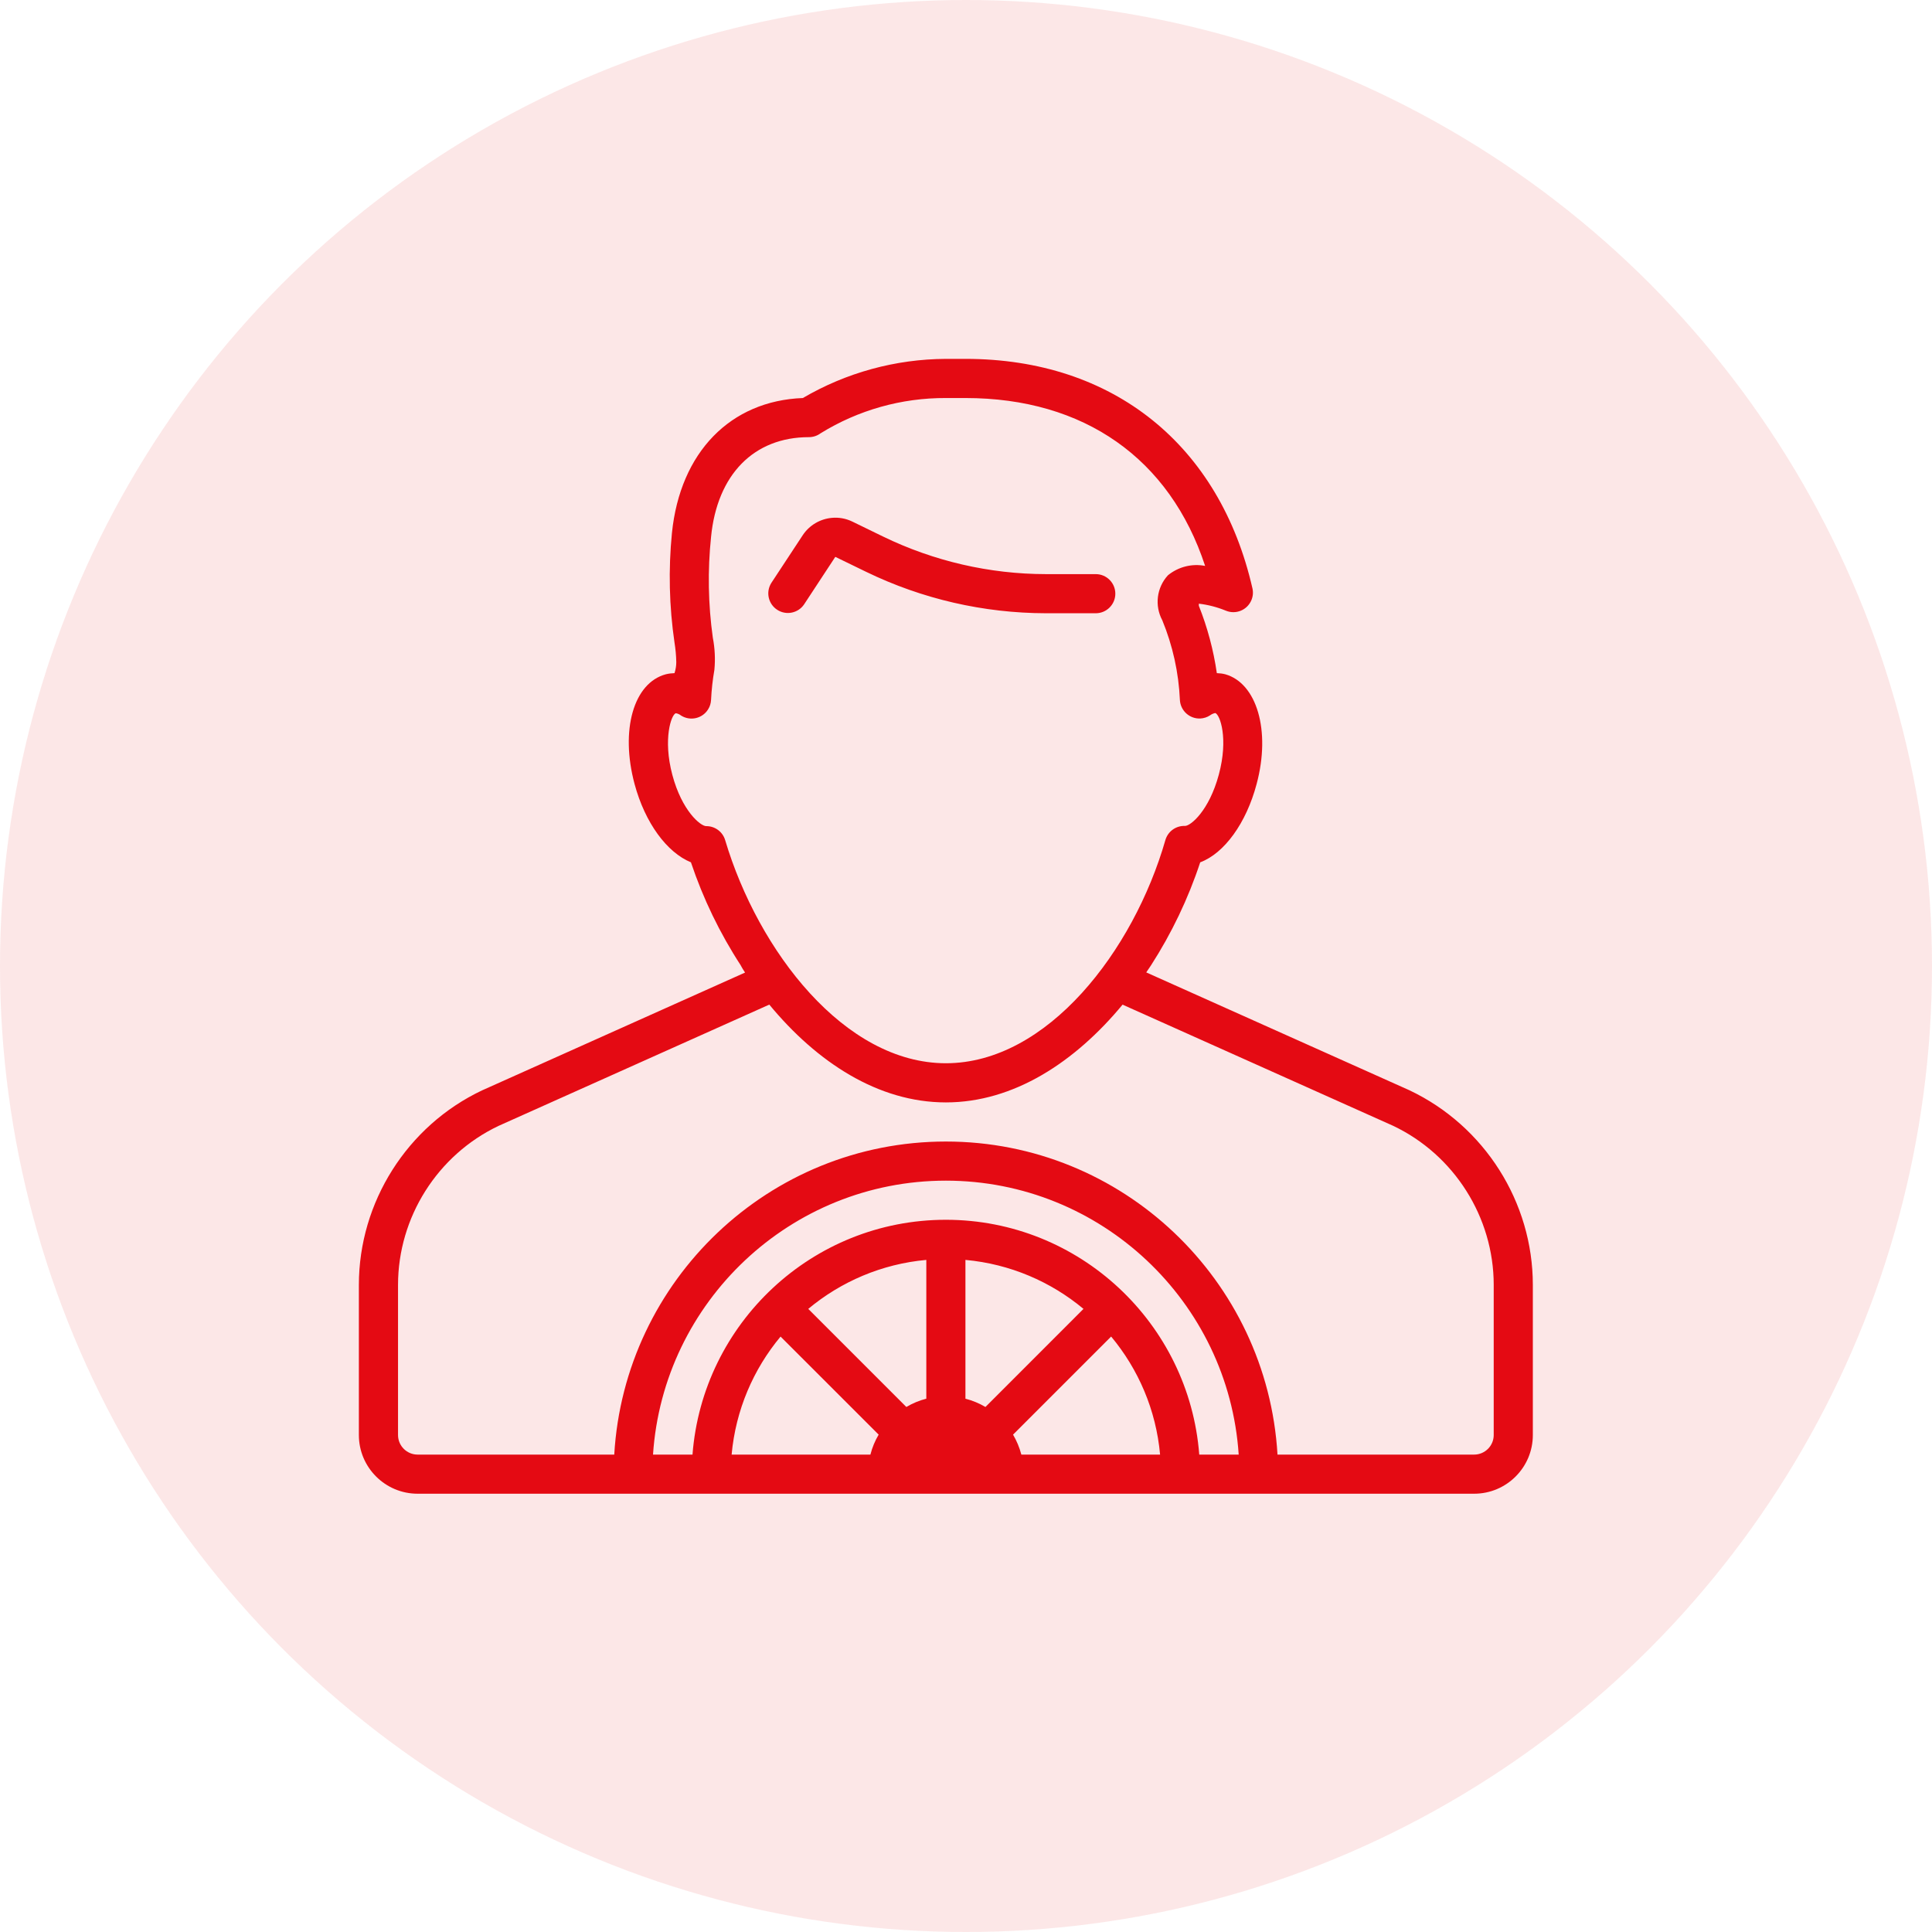
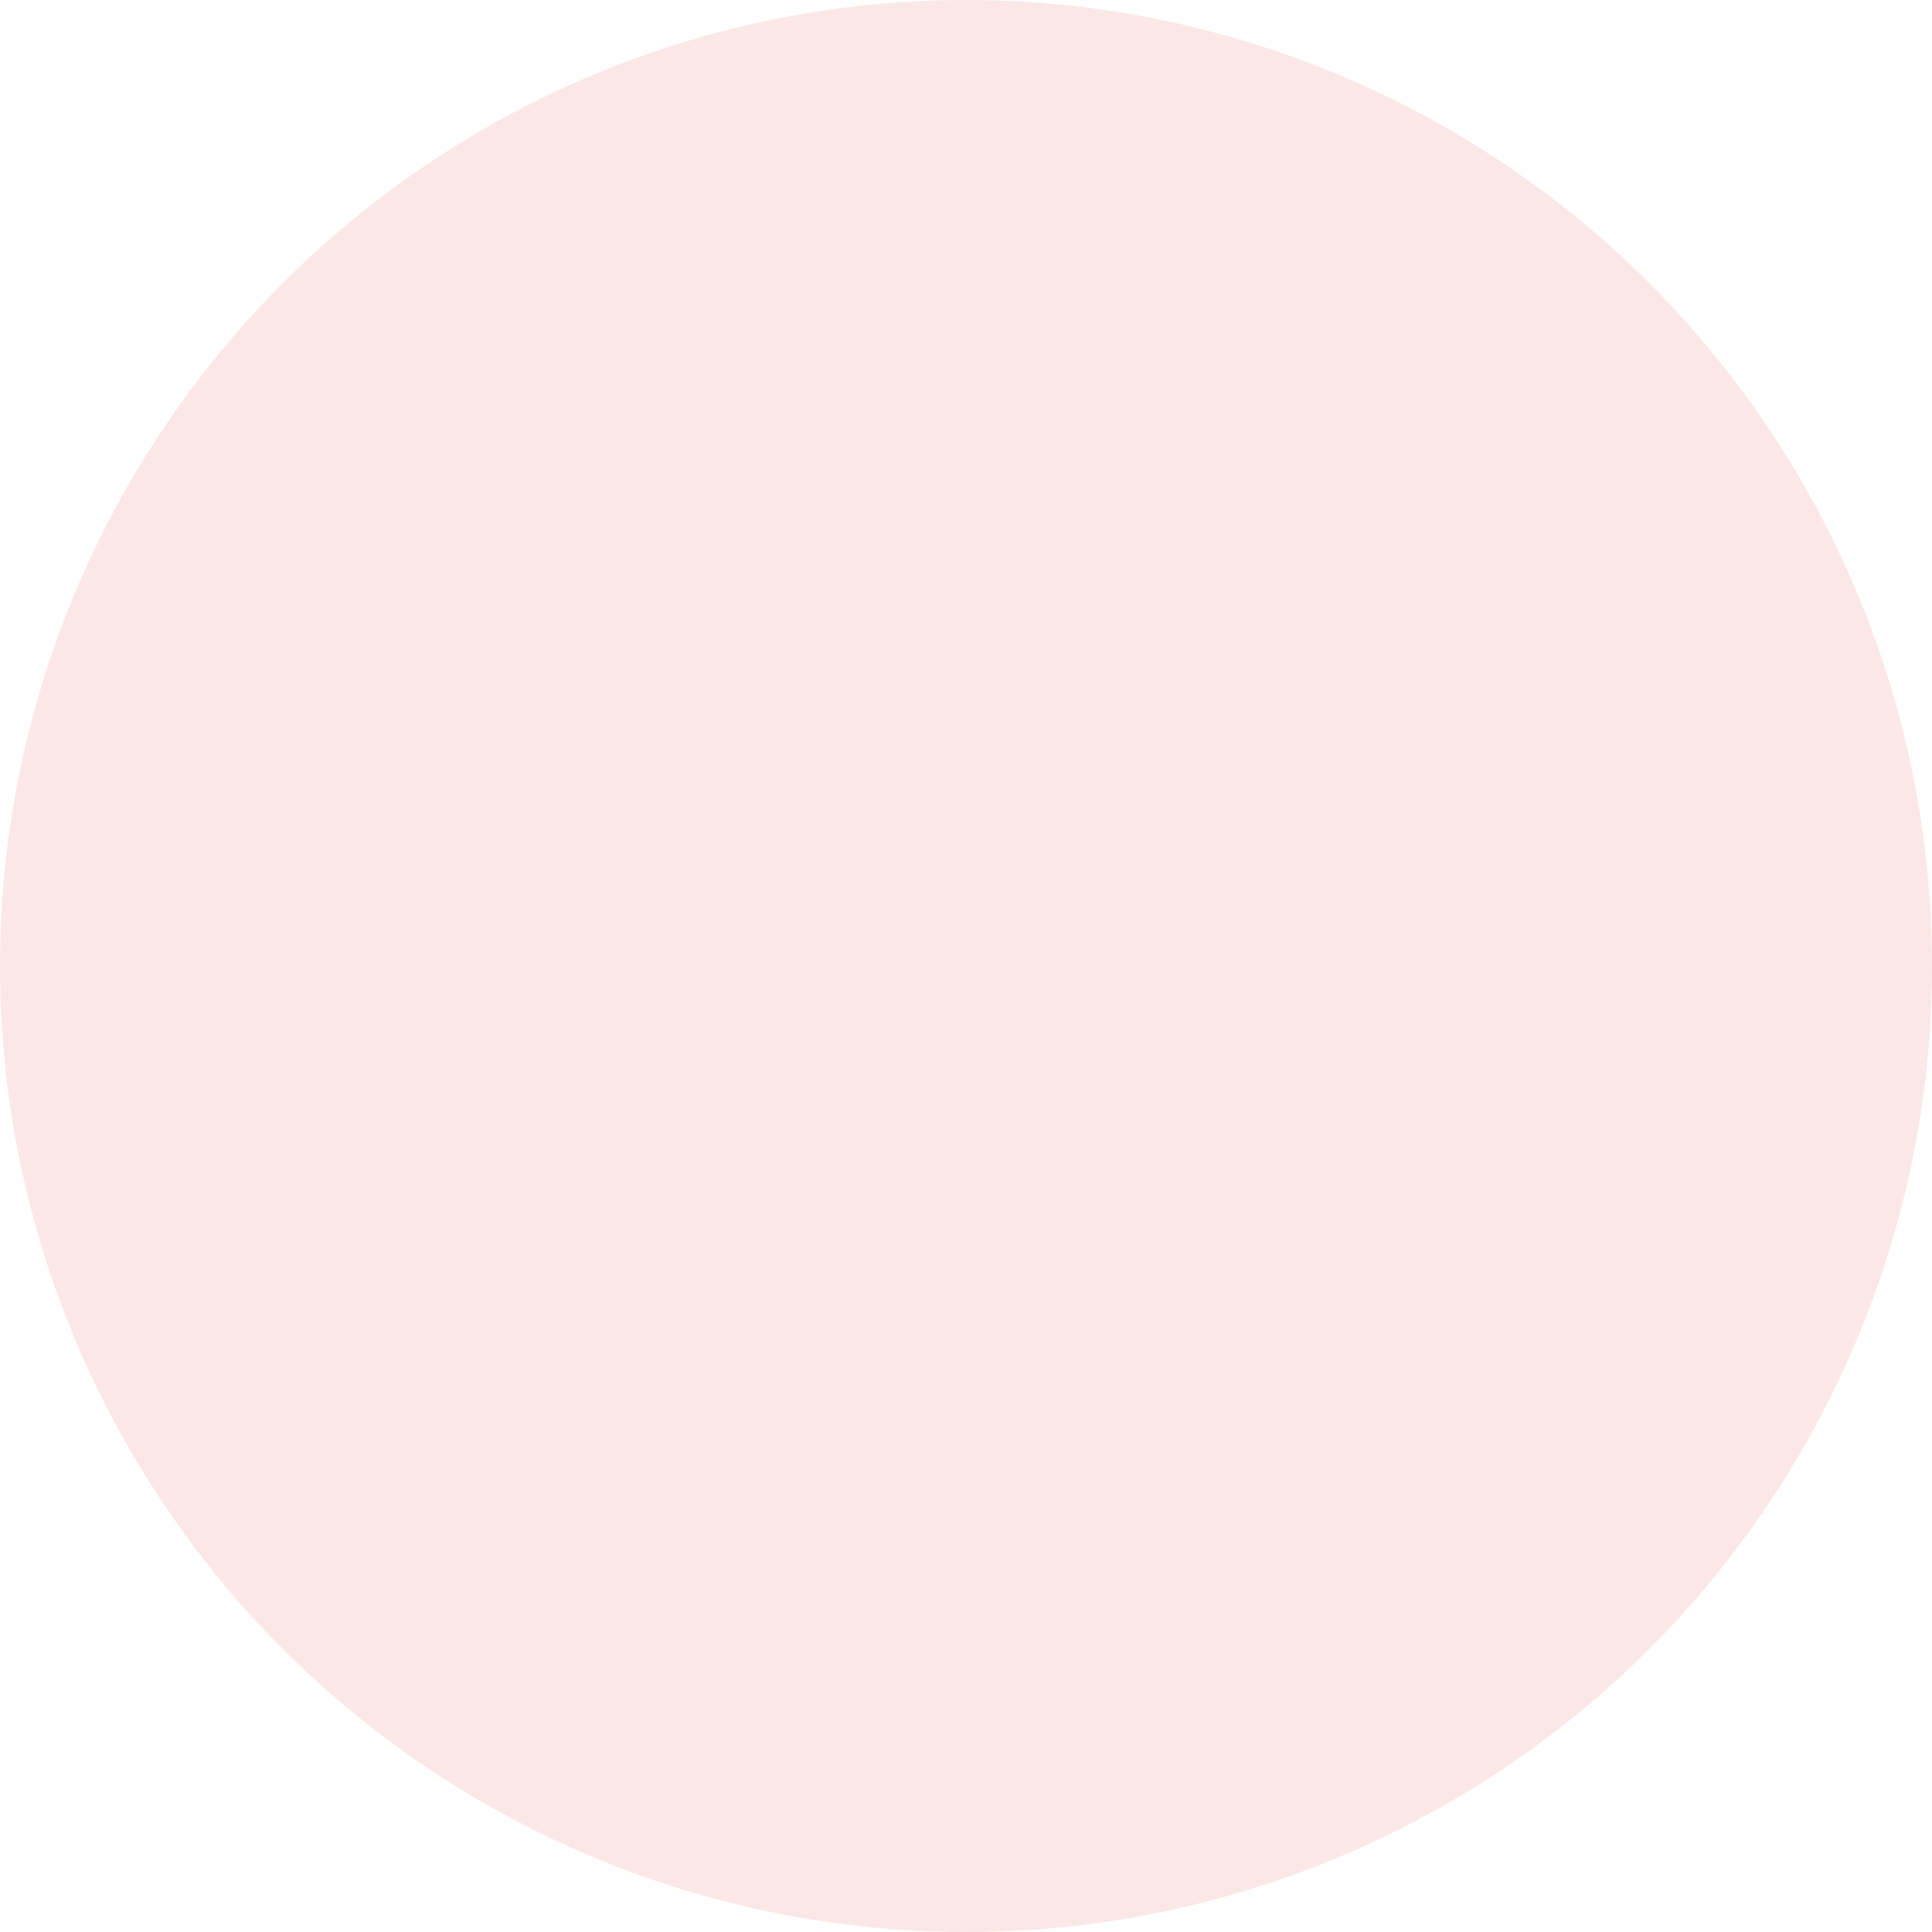
<svg xmlns="http://www.w3.org/2000/svg" width="48" height="48" viewBox="0 0 48 48" fill="none">
  <circle opacity="0.1" cx="24" cy="24" r="24" fill="#E40A13" />
-   <path d="M23.5 8.916C22.25 8.922 21.024 9.257 19.946 9.889C18.152 9.957 16.898 11.231 16.694 13.243C16.604 14.15 16.626 15.064 16.758 15.965C16.784 16.126 16.799 16.288 16.802 16.451C16.802 16.542 16.787 16.633 16.758 16.724C16.686 16.726 16.613 16.735 16.543 16.752C15.741 16.966 15.406 18.138 15.766 19.48C16.028 20.452 16.573 21.181 17.166 21.424C17.469 22.328 17.885 23.188 18.405 23.986L18.404 23.987C18.43 24.039 18.471 24.102 18.511 24.163L11.984 27.087L11.975 27.091C10.117 27.971 8.916 29.868 8.916 31.923V35.653C8.916 36.457 9.571 37.111 10.375 37.111H17.666H29.333H36.625C37.429 37.111 38.083 36.457 38.083 35.653V31.923C38.083 29.868 36.883 27.971 35.016 27.087L28.478 24.159C28.521 24.095 28.595 23.986 28.595 23.986C29.109 23.187 29.521 22.327 29.819 21.424C30.417 21.201 30.962 20.452 31.22 19.48C31.579 18.143 31.219 16.971 30.441 16.752C30.373 16.735 30.303 16.726 30.232 16.724C30.149 16.151 29.999 15.589 29.785 15.051V14.998C30.015 15.025 30.241 15.084 30.456 15.172C30.704 15.275 30.988 15.158 31.091 14.91C31.13 14.818 31.139 14.716 31.117 14.619C30.305 11.06 27.661 8.916 23.986 8.916H23.5ZM23.5 9.889H23.986C26.937 9.889 29.066 11.396 29.941 14.06C29.614 13.996 29.275 14.082 29.017 14.293C28.737 14.598 28.681 15.046 28.877 15.411C29.136 16.04 29.284 16.71 29.314 17.389C29.328 17.658 29.556 17.864 29.824 17.851C29.909 17.846 29.99 17.82 30.061 17.774C30.1 17.745 30.146 17.724 30.193 17.715C30.311 17.754 30.524 18.347 30.281 19.246C30.038 20.146 29.581 20.52 29.441 20.52C29.217 20.511 29.017 20.655 28.954 20.87C28.162 23.626 26.018 26.416 23.5 26.416C20.982 26.416 18.838 23.626 18.017 20.875C17.957 20.669 17.769 20.527 17.555 20.525H17.545C17.404 20.525 16.942 20.146 16.704 19.251C16.466 18.357 16.679 17.749 16.791 17.72C16.839 17.728 16.885 17.748 16.923 17.779C17.151 17.921 17.45 17.852 17.592 17.625C17.637 17.554 17.662 17.473 17.666 17.389C17.678 17.138 17.706 16.889 17.749 16.641C17.774 16.375 17.761 16.106 17.71 15.844C17.594 15.014 17.579 14.173 17.666 13.34C17.817 11.789 18.731 10.861 20.097 10.861C20.202 10.861 20.304 10.827 20.389 10.764C21.323 10.187 22.401 9.884 23.5 9.889ZM20.667 12.866C20.38 12.892 20.109 13.045 19.941 13.301L19.164 14.482C19.02 14.709 19.087 15.009 19.314 15.153C19.535 15.294 19.828 15.234 19.976 15.018L20.753 13.835L21.517 14.206C22.909 14.882 24.436 15.233 25.984 15.236H27.224C27.492 15.236 27.71 15.018 27.71 14.75C27.71 14.482 27.492 14.264 27.224 14.264H25.984C24.582 14.262 23.2 13.942 21.939 13.33L21.181 12.961C21.016 12.88 20.839 12.85 20.667 12.866ZM19.113 24.959C20.291 26.386 21.813 27.389 23.5 27.389C25.188 27.389 26.711 26.384 27.89 24.96L34.609 27.969C36.128 28.689 37.111 30.241 37.111 31.923V35.653C37.111 35.92 36.893 36.139 36.625 36.139H31.739C31.485 31.808 27.893 28.361 23.5 28.361C19.107 28.361 15.514 31.808 15.261 36.139H10.375C10.107 36.139 9.889 35.92 9.889 35.653V31.923C9.889 30.243 10.87 28.693 12.387 27.972L19.113 24.959ZM23.5 29.333C27.357 29.333 30.524 32.344 30.775 36.139H29.795C29.545 32.881 26.82 30.305 23.5 30.305C20.179 30.305 17.455 32.881 17.205 36.139H16.224C16.476 32.344 19.642 29.333 23.5 29.333ZM23.014 31.302V34.75C22.837 34.795 22.672 34.865 22.518 34.956L20.081 32.519C20.892 31.843 21.904 31.403 23.014 31.302ZM23.986 31.302C25.096 31.403 26.108 31.843 26.919 32.519L24.483 34.956C24.329 34.865 24.163 34.796 23.986 34.75V31.302ZM27.606 33.206C28.282 34.017 28.722 35.029 28.822 36.139H25.375C25.329 35.962 25.259 35.797 25.169 35.643L27.606 33.206ZM19.393 33.207L21.83 35.643C21.739 35.797 21.67 35.962 21.625 36.139H18.177C18.278 35.029 18.718 34.017 19.393 33.207Z" fill="#E40A13" />
</svg>